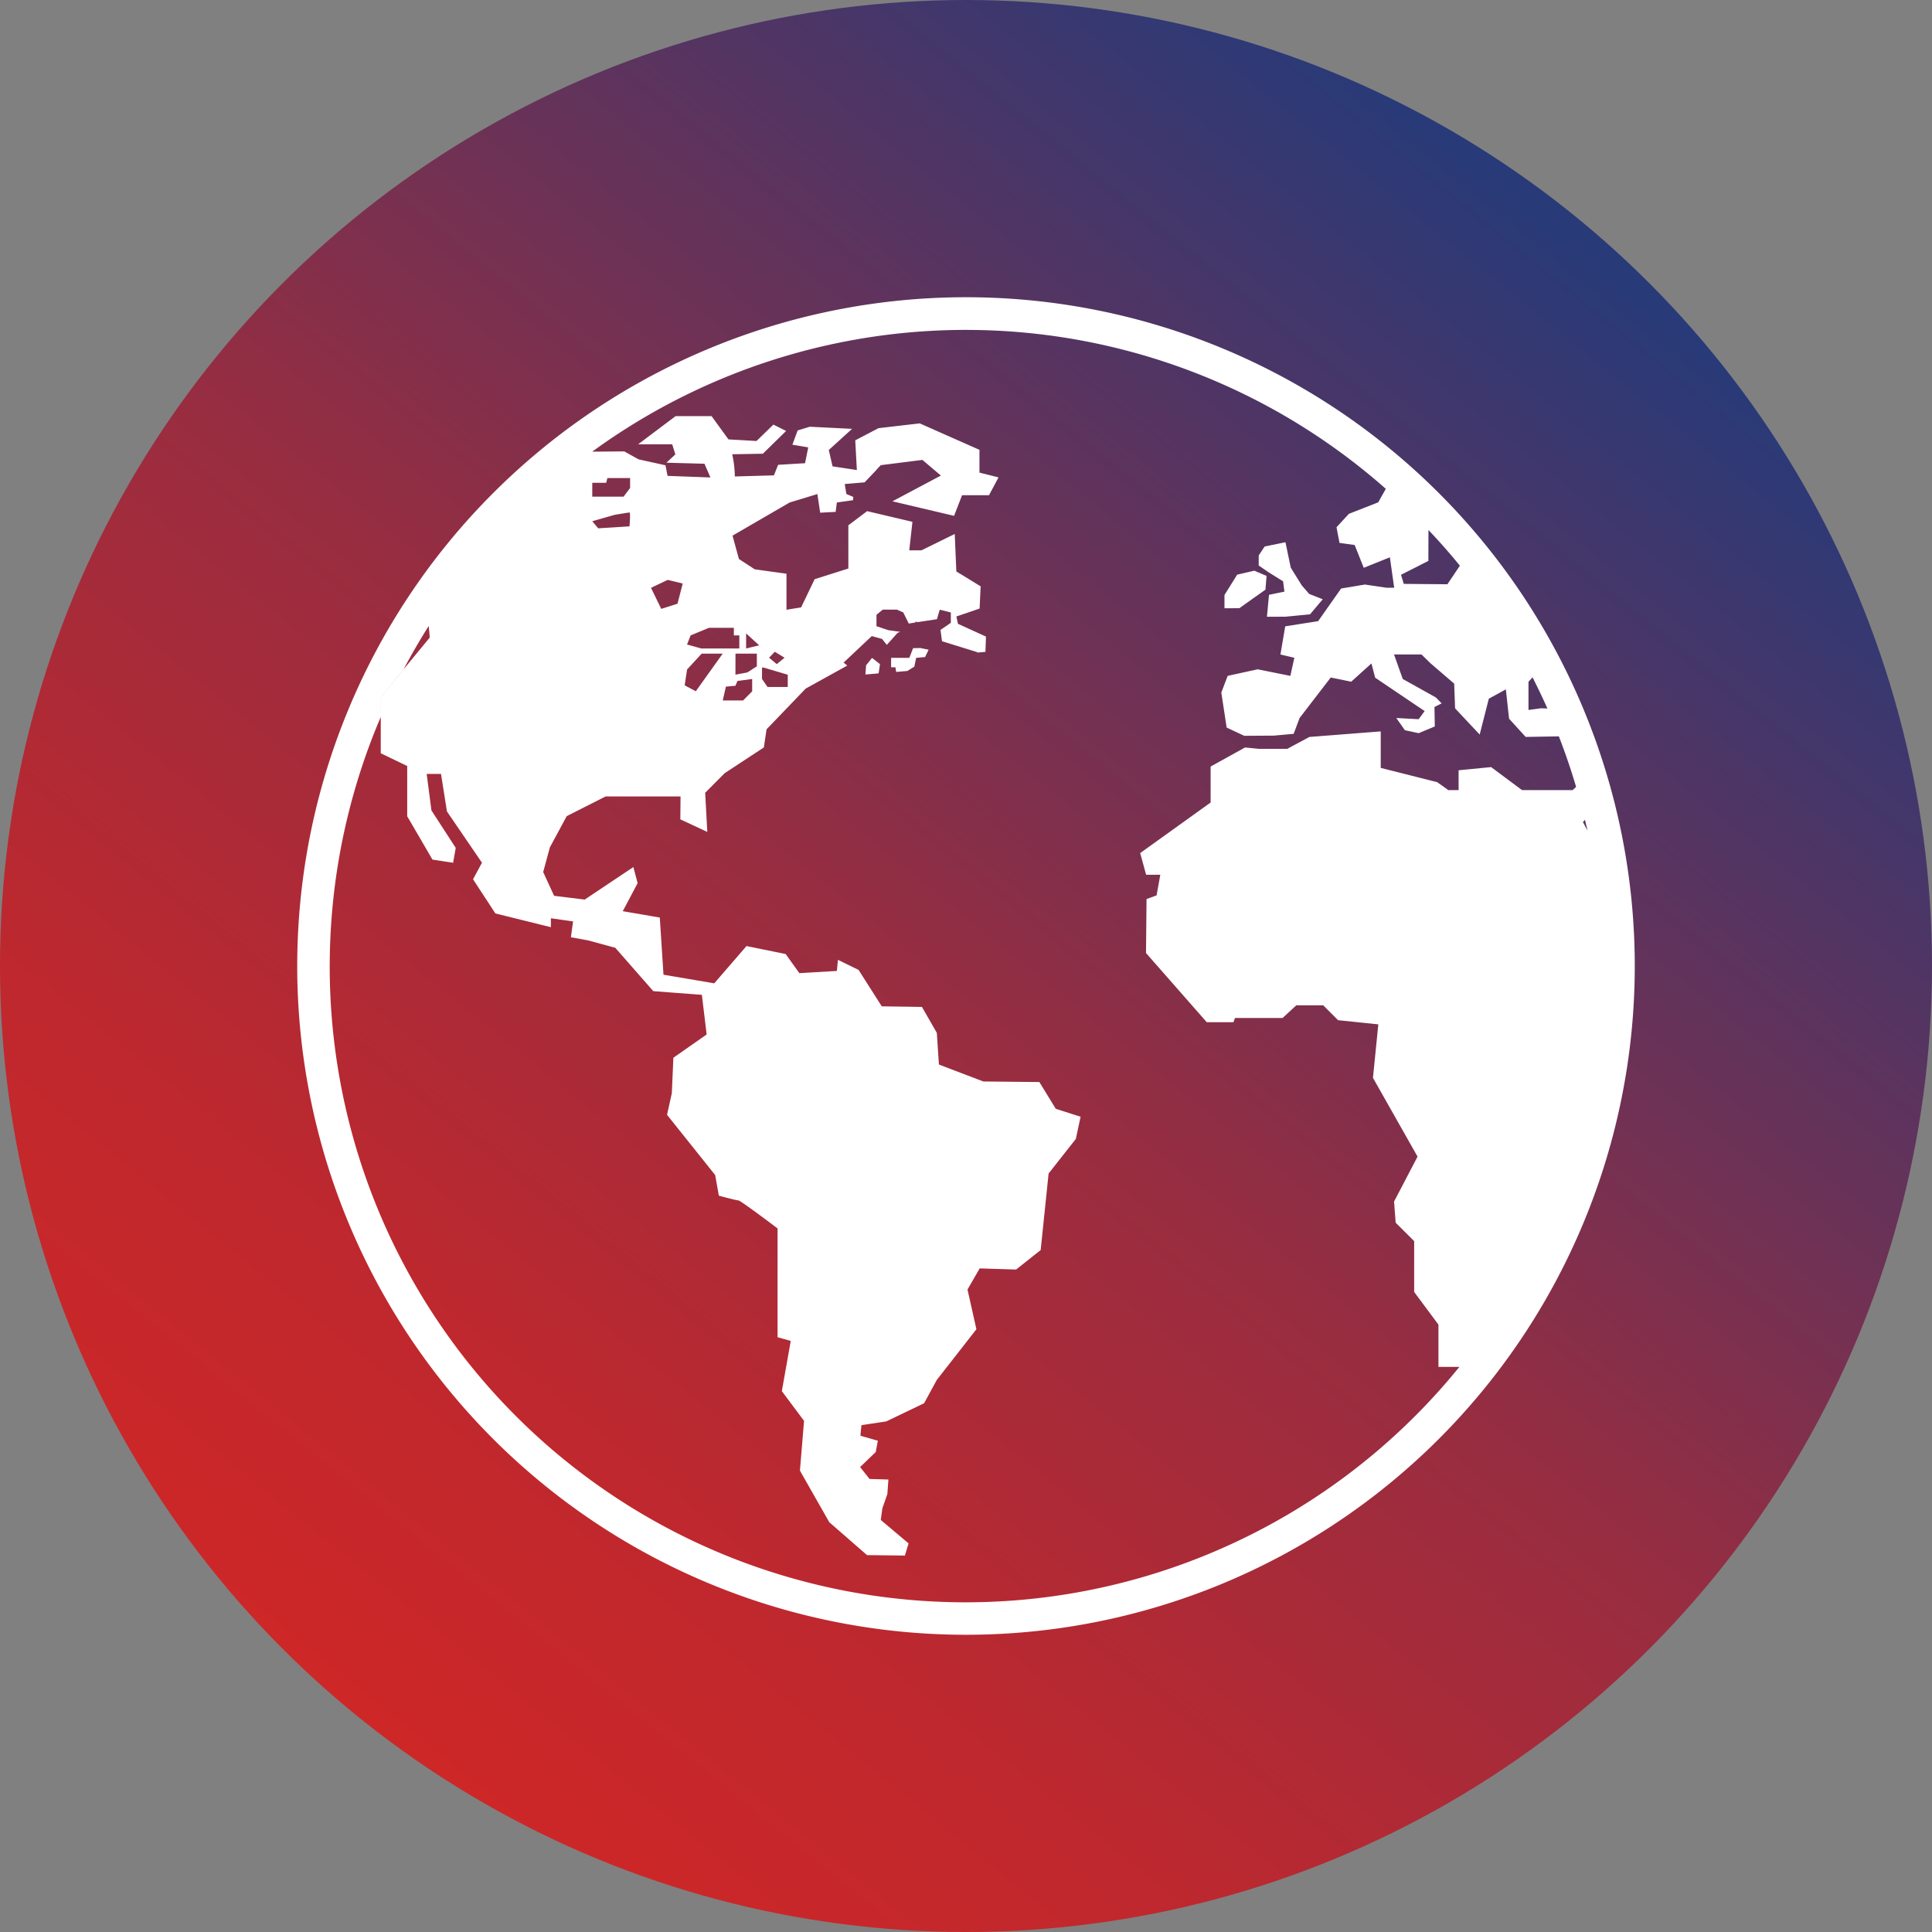
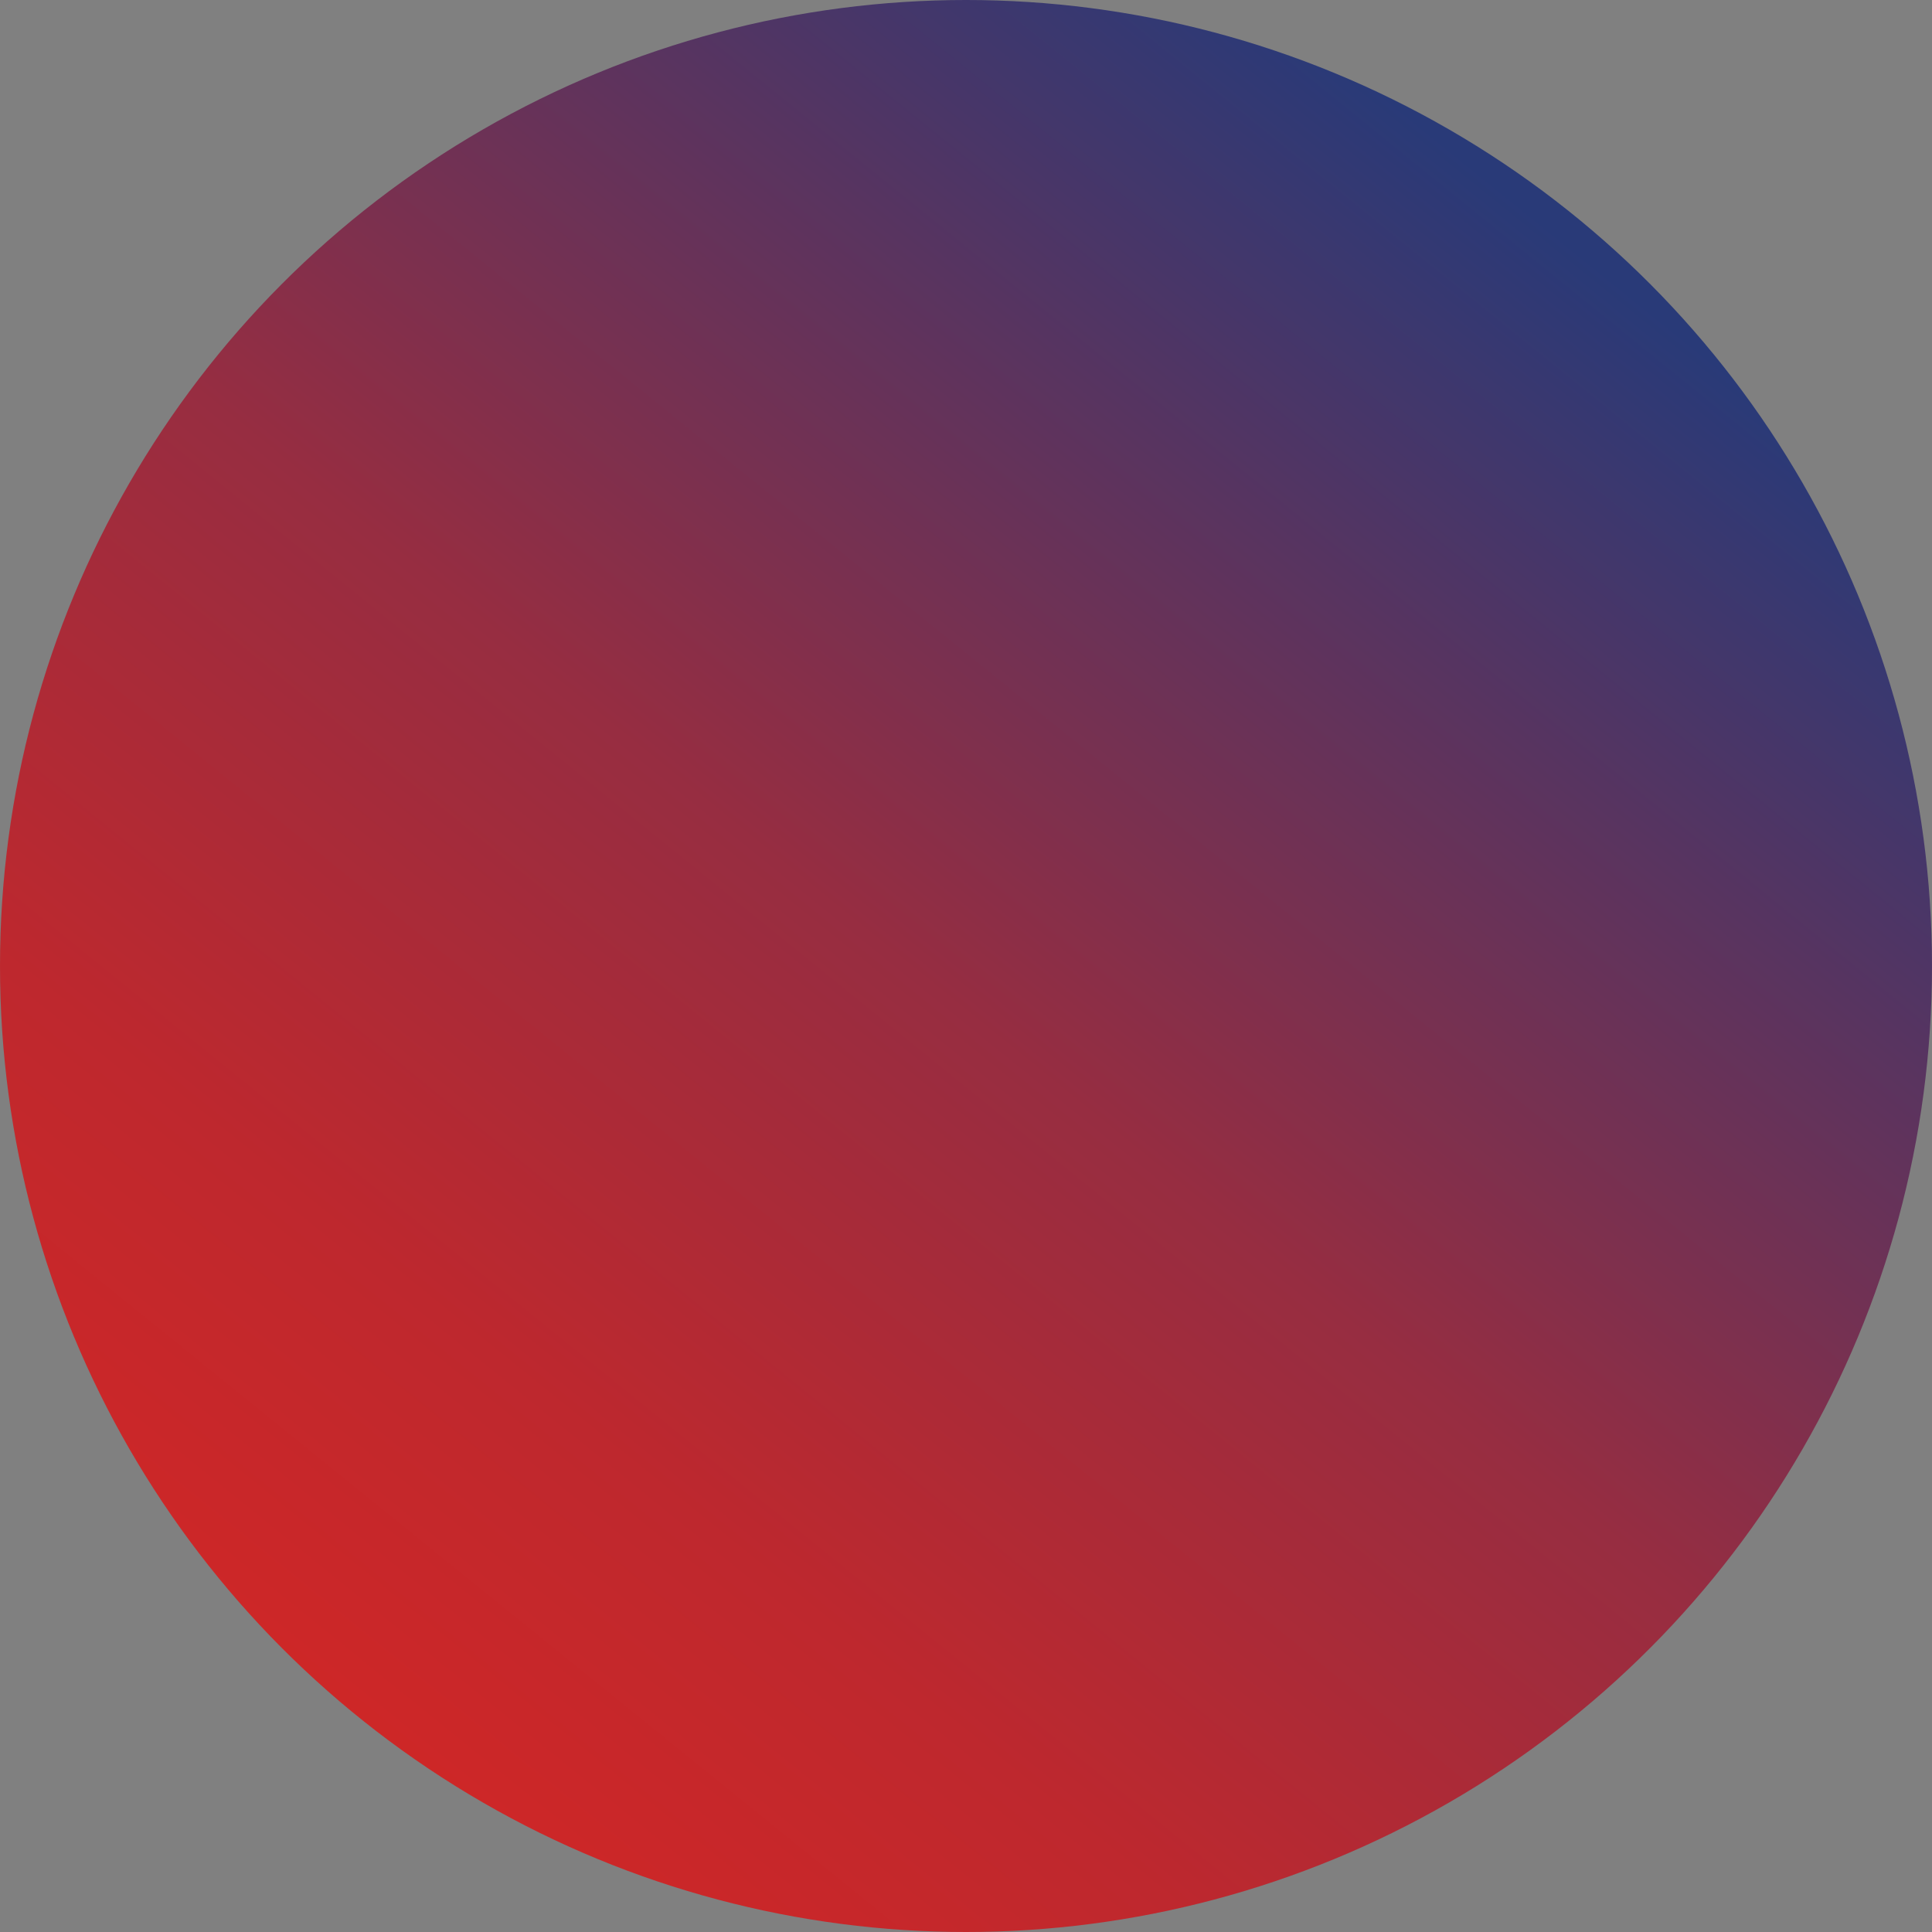
<svg xmlns="http://www.w3.org/2000/svg" width="65" height="65" viewBox="0 0 65 65">
  <rect x="0" y="0" width="65" height="65" fill="#808080" stroke="none" />
  <defs>
    <linearGradient id="linear-gradient" x1="0.171" y1="0.88" x2="0.791" y2="0.114" gradientUnits="objectBoundingBox">
      <stop offset="0" stop-color="#ce2727" />
      <stop offset="0.197" stop-color="#be282e" />
      <stop offset="0.49" stop-color="#972d41" />
      <stop offset="0.783" stop-color="#583460" />
      <stop offset="1" stop-color="#293a78" />
    </linearGradient>
  </defs>
  <g id="globe_2" data-name="globe 2" transform="translate(-4454 1187)">
    <g id="Group_7425" data-name="Group 7425" transform="translate(-10619.638 -6141.637)">
      <circle id="Ellipse_84" data-name="Ellipse 84" cx="32.5" cy="32.5" r="32.5" transform="translate(15073.638 4954.637)" fill="url(#linear-gradient)" />
    </g>
-     <path id="Intersection_14" data-name="Intersection 14" d="M1,23.5A22.5,22.5,0,1,1,23.5,46,22.5,22.5,0,0,1,1,23.5Zm3.574-9.973-.765.93v.667A21.39,21.39,0,0,0,40.1,36.987h-.705V35.566l-.817-1.1V32.756l-.623-.621-.053-.711.79-1.511-1.5-2.65.18-1.8-1.353-.14-.5-.5h-.907l-.461.426h-1.6l-.054.142H31.6l-2.044-2.328.018-1.815.338-.124.125-.694H29.56l-.2-.729L31.73,18v-1.21l1.158-.642.467.046h.954l.744-.4,2.4-.187v1.228l1.9.48.374.267h.346v-.667l1.094-.107,1.04.774H43.91l.116-.108q-.255-.864-.58-1.7l-1.116.019-.559-.613-.108-.987-.573.313-.308,1.207-.827-.881L39.924,14l-.8-.688-.3-.294H37.9l.294.826,1.114.621.194.2-.241.121.011.655-.543.226-.463-.1-.289-.41.753.04.2-.274L37.266,13.8l-.126-.479-.68.614-.689-.141-1.047,1.361-.2.534-.67.06-.993.006-.592-.278L32.09,14.3l.214-.561,1.008-.221,1.1.221.135-.609-.468-.11.161-.948,1.107-.174L36.12,10.8l.8-.134.722.107h.264L37.761,9.75l-.879.353-.306-.767-.51-.071-.1-.526.416-.452.987-.386.255-.455a21.339,21.339,0,0,0-26.7-1.25l1.079-.009.48.267.906.2.07.356,1.442.054-.2-.462-1.28-.035.3-.279-.105-.339H12.468L13.73,5h1.21l.568.783.944.054.568-.552.428.214-.783.766-1.031.018a3.64,3.64,0,0,1,.089.747l1.315-.037.141-.355.906-.054.107-.533-.533-.09.177-.48.408-.124,1.423.071-.783.711.126.551.818.124-.054-1,.782-.409,1.387-.161,2.01.89V6.9l.641.161-.32.6h-.906l-.269.694-2.074-.489L22.655,7l-.621-.527-1.4.177-.123.127,0,0-.022.031-.4.42-.669.057.054.334.234.1-.01.11-.543.077-.041.316-.52.027-.094-.627-.933.284L15.645,9.021l.215.786.533.347,1.067.148v1.212l.493-.08.455-.948,1.134-.359V8.673l.631-.476,1.525.359-.107.96H22l1.121-.551.054,1.261.817.5-.034.748-.782.267.054.247.942.429-.018.515-.273.023,0-.014-1.188-.367-.051-.381h0l.348-.239v-.348l-.374-.094-.094.32-.656.1-.065-.022v.033l-.227.035-.185-.374-.214-.094H20.7l-.212.174v.384l.4.133.395.055-.088.04-.359.4-.16-.2L20.33,12.4l-.948.892.124.1-1.4.775-1.316,1.37-.091.61-1.32.867-.654.658.071,1.316-.907-.422.007-.77H11.374l-1.307.662L9.5,19.509l-.225.83.367.8,1.03.126,1.637-1.094.143.542-.5.943,1.246.214.124,1.923,1.708.29,1.085-1.254,1.317.268.462.644,1.262-.075.035-.374.694.339.781,1.226,1.352.02.5.872.071,1.066,1.495.57,1.884.019.552.9.835.267-.16.747-.916,1.163-.267,2.576-.826.655-1.226-.038-.41.711.3,1.335-1.334,1.708-.426.783-1.272.61-.836.127-.035.355.587.168-.071.381-.526.506.319.4.633.019-.035.49-.168.479-.054.391.936.789-.124.409L20.17,43.32,18.9,42.213l-.987-1.735.138-1.675-.747-1,.3-1.69-.444-.124V32.329s-1.245-.943-1.317-.943-.658-.159-.658-.159l-.124-.694-1.619-2.026.161-.729.052-1.191,1.119-.783-.16-1.334-1.635-.124L11.7,22.887l-.906-.247-.587-.108L10.281,22l-.747-.106v.3l-1.867-.462-.752-1.15.3-.557L6.037,18.3l-.2-1.262H5.355l.16,1.227.818,1.262-.089.5-.694-.107L4.7,18.463V16.771l-.89-.428V14.458l.76-.923,0-.007.889-1.079-.035-.388Q4.972,12.775,4.573,13.528Zm39.683,5.132.152.286c-.027-.123-.057-.244-.084-.365Zm-1.833-4.72v.947l.417-.057.22.008c-.158-.355-.324-.7-.5-1.049ZM15.81,13.911l-.066.161-.321.028-.107.466H16l.306-.307v-.415Zm-1.694-.387-.081.533.374.2.906-1.267h-.707Zm2.521.32.186.269h.68V13.7l-.812-.24h-.054Zm-.894-.146.4-.074.32-.206v-.427h-.719Zm1.132-.57.259.216.261-.216-.327-.2Zm-.773-.311.44-.106-.44-.4Zm-1.867-.44-.12.307.479.133h1.28v-.44h-.184v-.254h-.84Zm-1.333-1.6.345.708.547-.174.175-.68-.507-.121Zm26.154-.906-.92.467.092.306,1.468.013.42-.625q-.506-.622-1.057-1.2ZM11.672,8.323l-.746.213.2.239,1.053-.066s.041-.466,0-.466S11.672,8.323,11.672,8.323Zm-.746-1.041V7.71h1.054l.219-.293V7.083h-.764l-.041.16h-.467Zm9.213,6.1.2-.248.267.21-.046.311-.444.038Zm.986.068H20.98v-.317h.613l.127-.326.244-.005.279.057-.12.247-.3.027-.061.295-.235.146-.376.032Zm12.5-1.7.069-.738.519-.108-.045-.347-.482-.3-.338-.231v-.34l.2-.3.7-.143.178.855.373.6.249.286.454.177-.427.507-.827.08Zm-1.429-.286v-.445l.427-.685L33.2,10.2l.412.177-.038.462-.878.623Z" transform="translate(4463 -1178)" fill="#fff" />
  </g>
</svg>